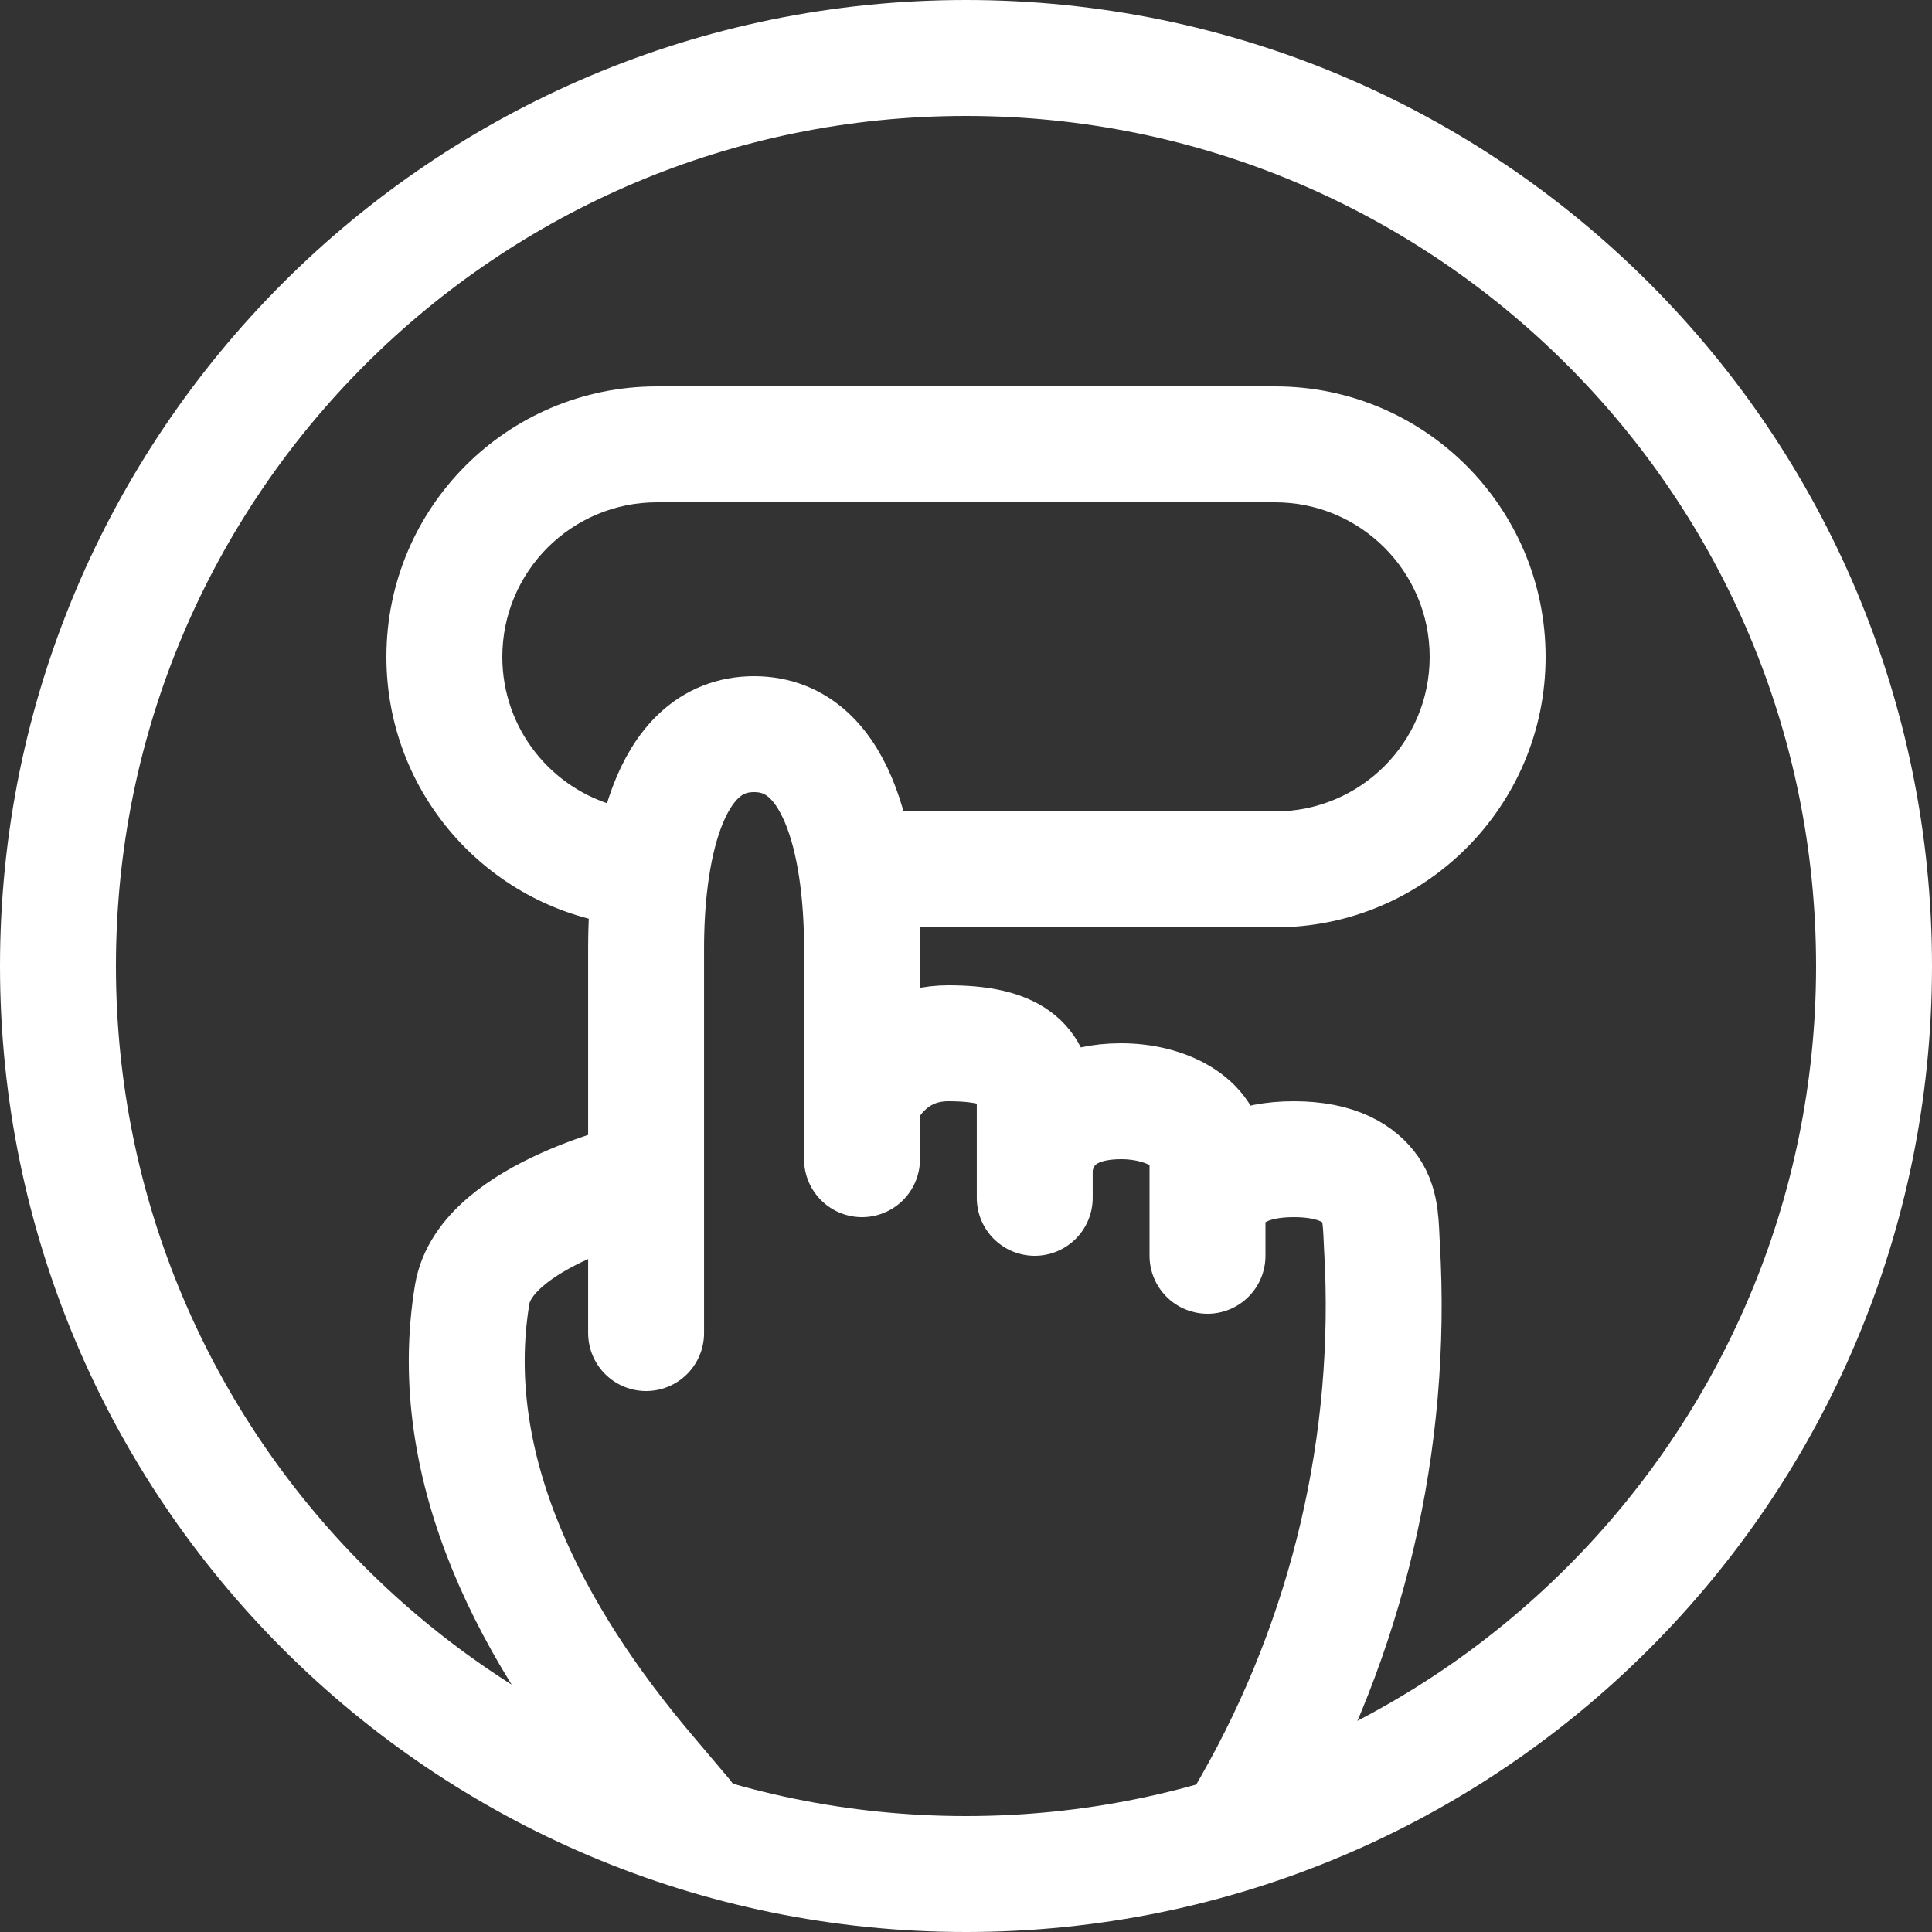
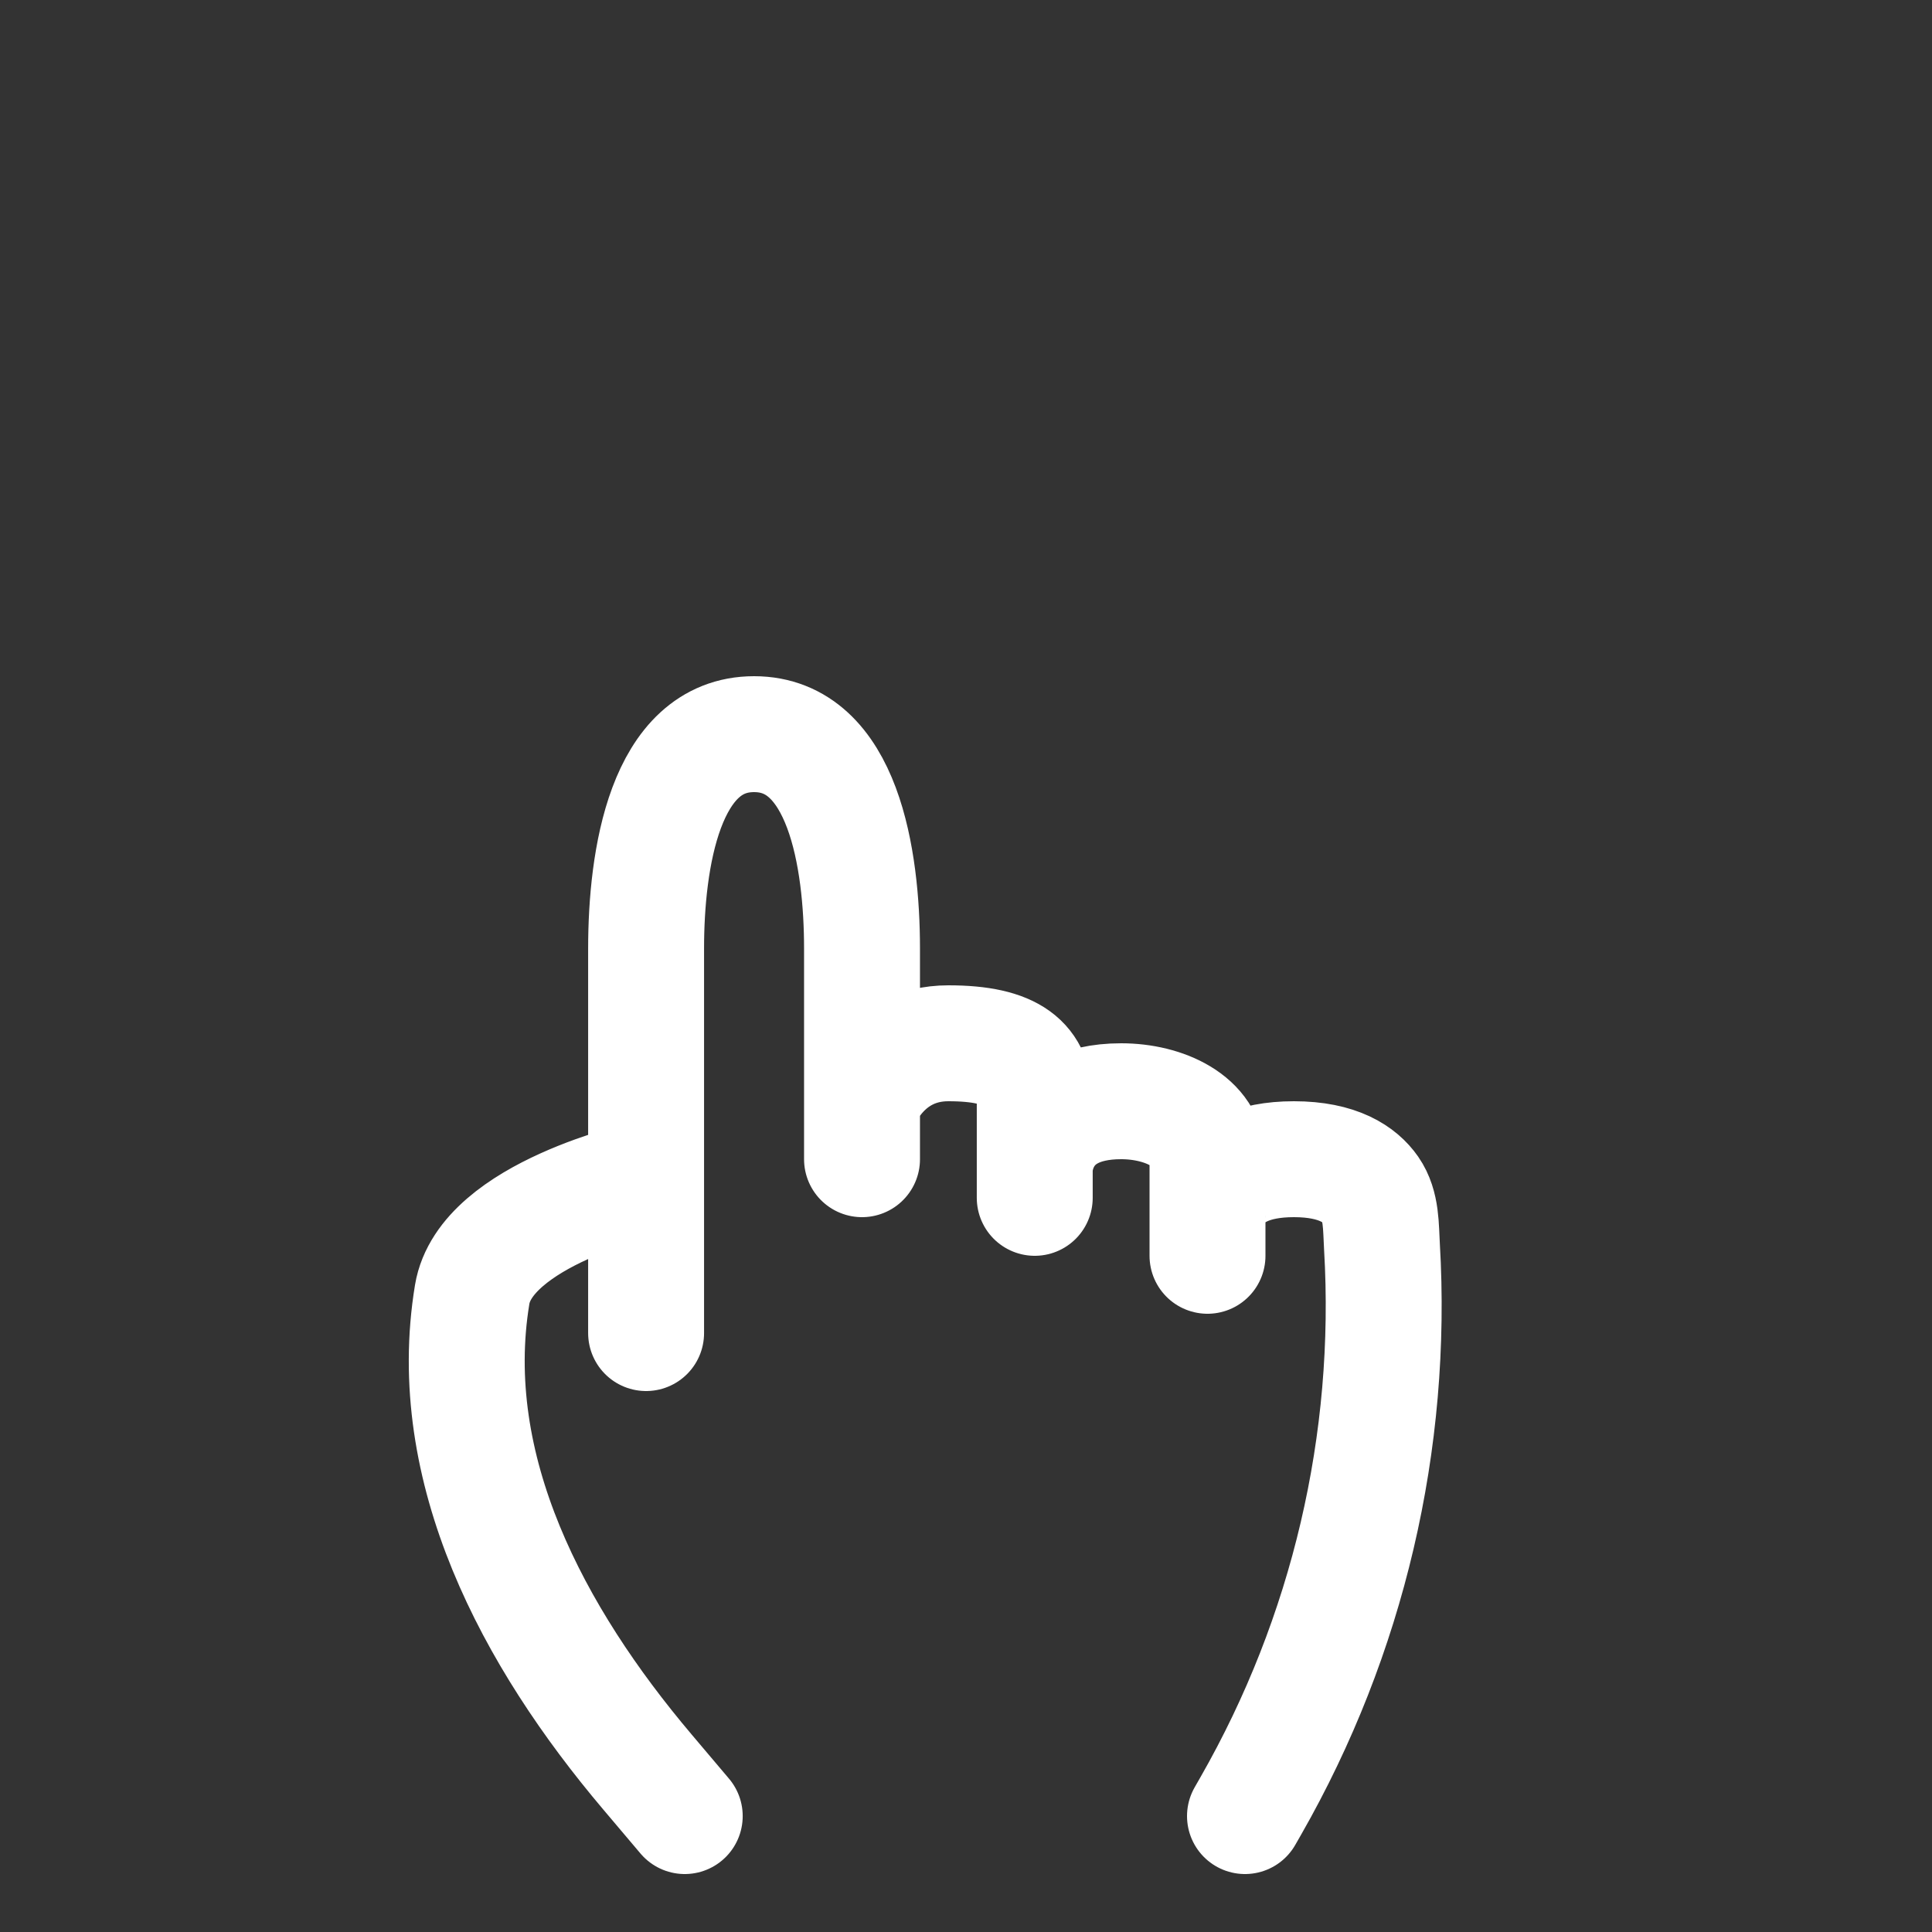
<svg xmlns="http://www.w3.org/2000/svg" width="50" height="50" viewBox="0 0 50 50" fill="none">
  <rect x="0" y="0" width="50" height="50" fill="#333333" stroke="none" />
-   <path d="M25 48.5C37.979 48.5 48.5 37.979 48.5 25C48.5 12.021 37.979 1.5 25 1.5C12.021 1.5 1.5 12.021 1.5 25C1.5 37.979 12.021 48.5 25 48.5Z" stroke="white" stroke-width="3" stroke-miterlimit="10" />
  <path d="M16.721 34.5V30.5M22.309 30V28.5M22.309 28.5V24.545C22.309 22.237 21.822 19 19.515 19V19V19C17.207 19 16.721 22.237 16.721 24.545V30.5M22.309 28.5C22.309 28.5 22.867 27 24.544 27C26.221 27 26.779 27.524 26.779 28.5C26.779 29 26.779 30.25 26.779 30.25M26.779 31V30.25M26.779 30.25C26.779 30.25 26.779 28.5 29.015 28.5C30.132 28.5 31.25 29.024 31.25 30C31.25 30.5 31.25 31.5 31.25 31.5M31.25 32.5V31.5M31.25 31.5C31.25 31.5 31.25 30 33.485 30C34.641 30 35.199 30.401 35.469 30.788C35.76 31.207 35.735 31.755 35.765 32.264V32.264C36.062 37.312 34.884 42.338 32.375 46.729L32.22 47M16.721 30.5C16.721 30.5 12.565 31.416 12.22 33.5V33.5C11.474 38.019 13.796 42.362 16.755 45.858L17.721 47" stroke="white" stroke-width="3" stroke-linecap="round" />
-   <path fill-rule="evenodd" clip-rule="evenodd" d="M17 13H33C35.209 13 37 14.791 37 17C37 19.209 35.209 21 33 21H23V24H33C36.866 24 40 20.866 40 17C40 13.134 36.866 10 33 10H17C13.134 10 10 13.134 10 17C10 20.526 12.608 23.444 16 23.929V20.874C14.275 20.43 13 18.864 13 17C13 14.791 14.791 13 17 13Z" fill="white" />
</svg>